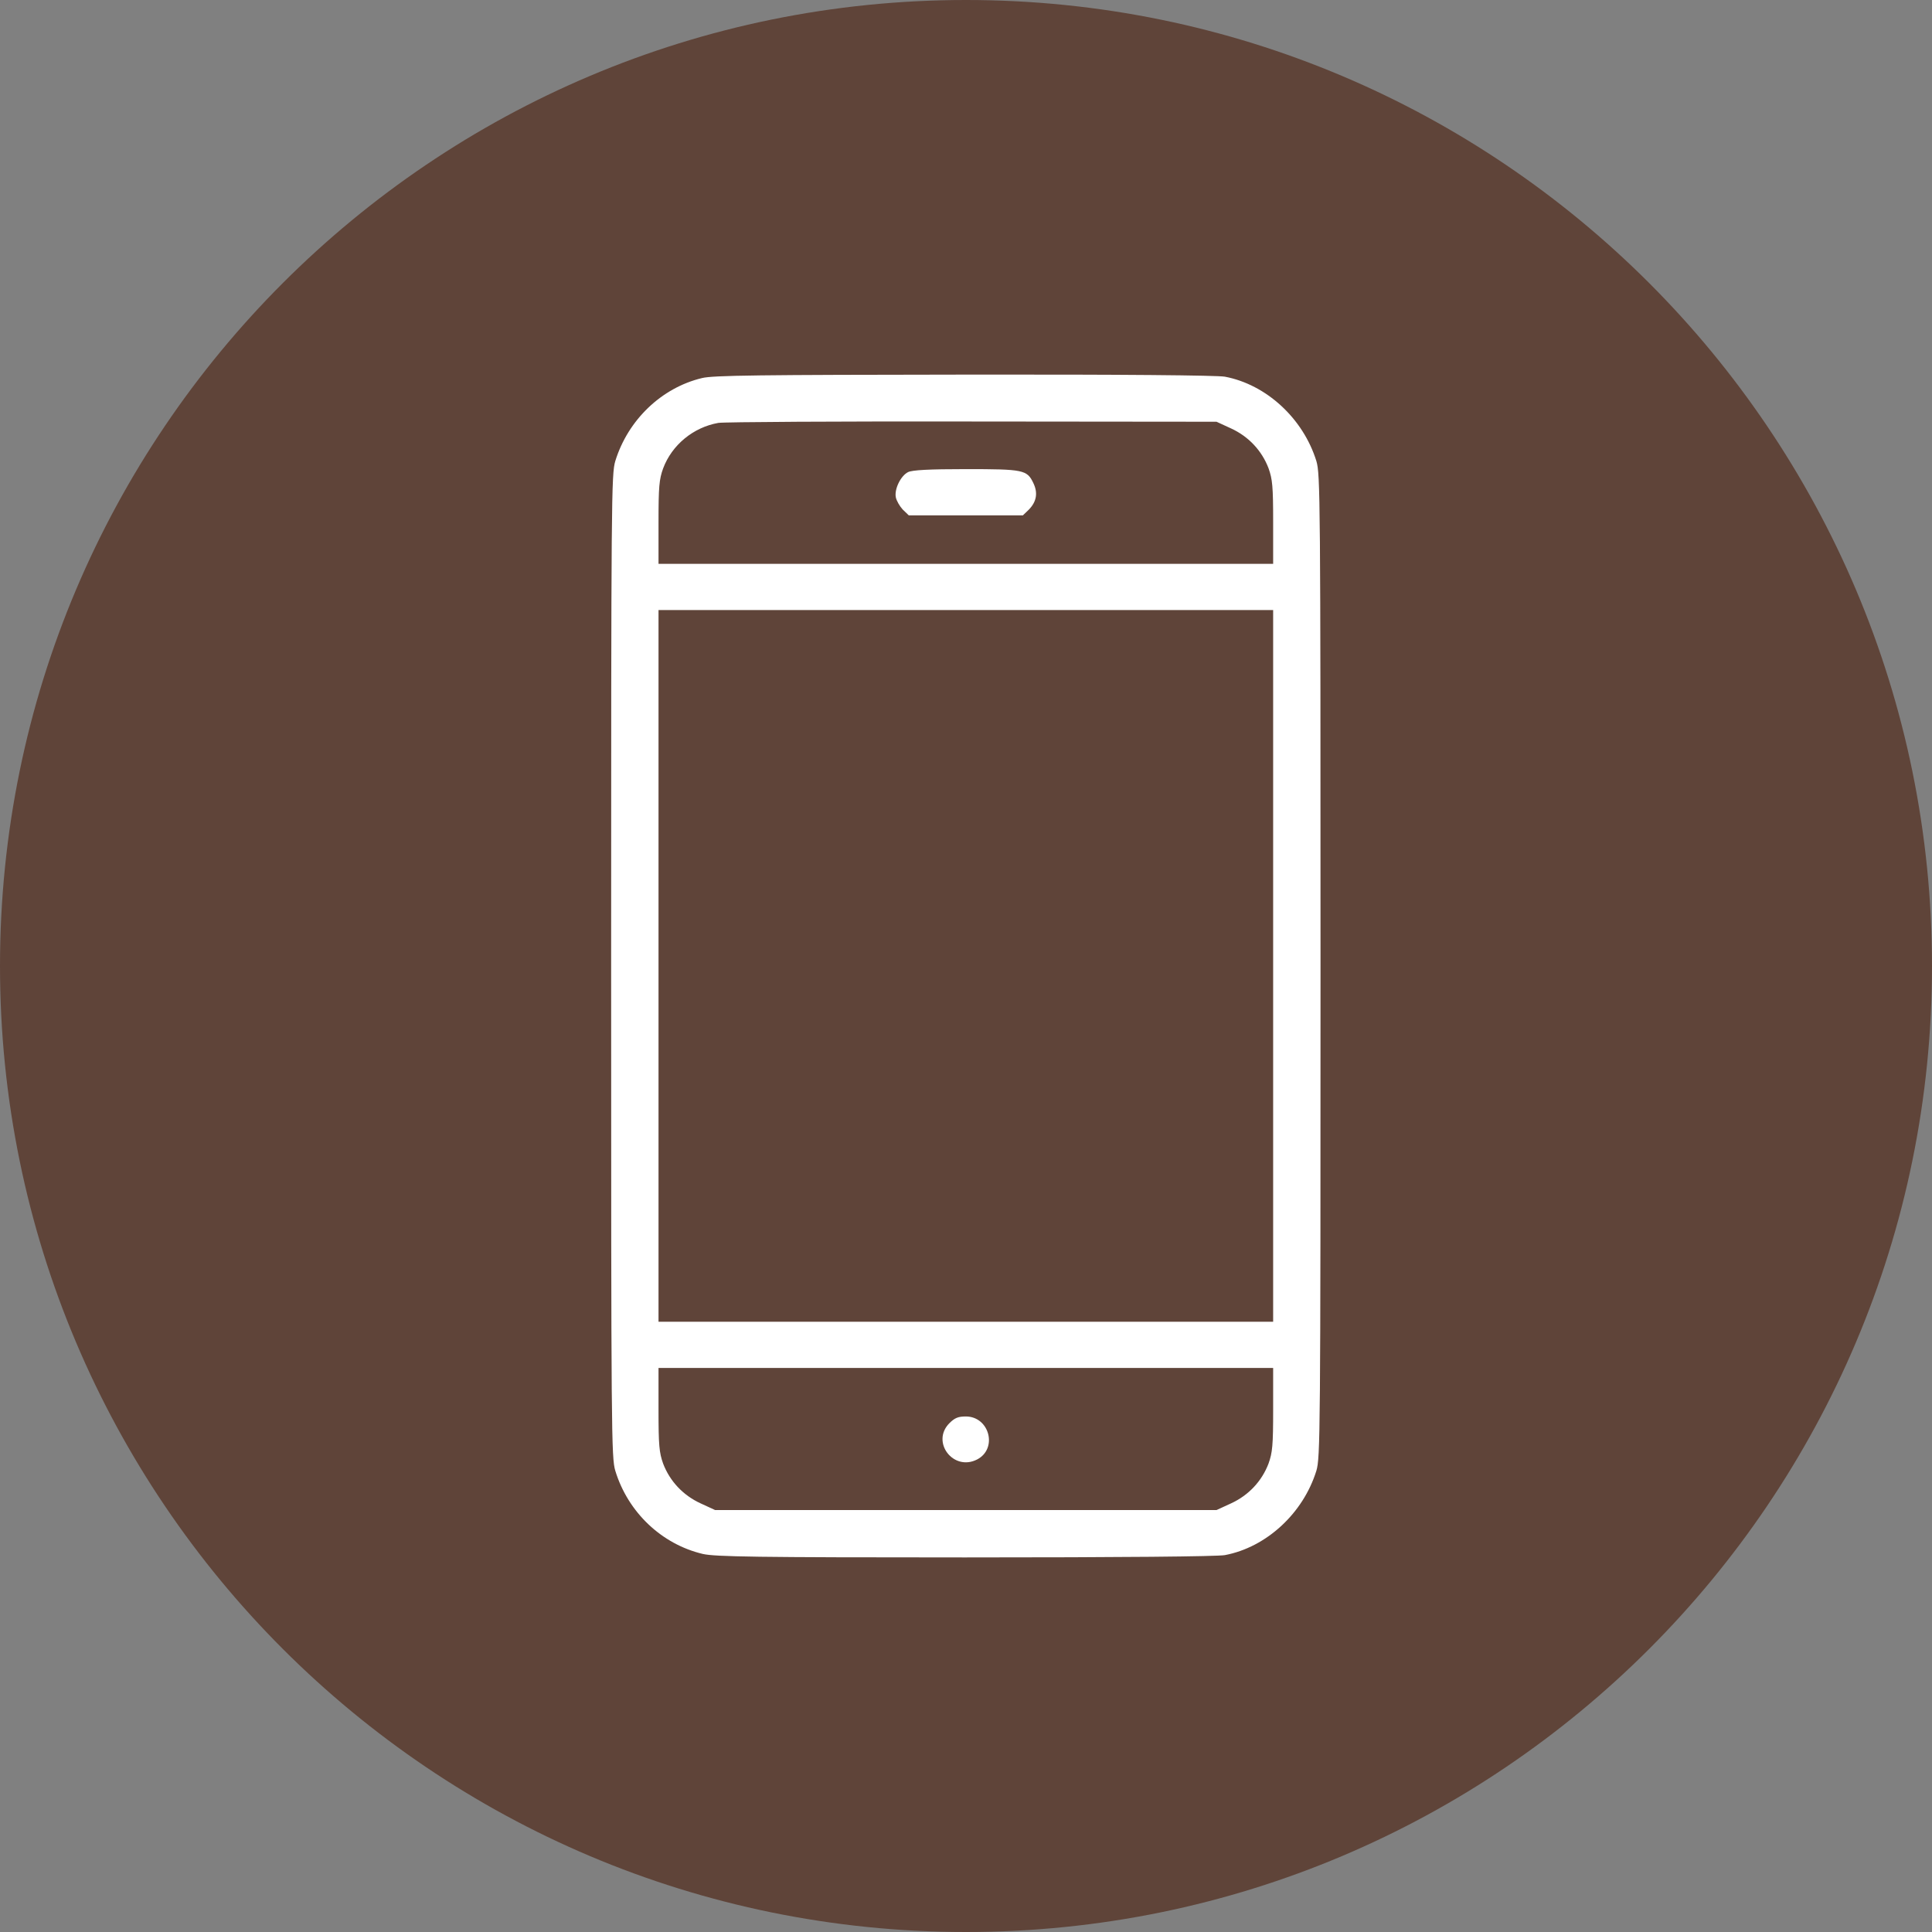
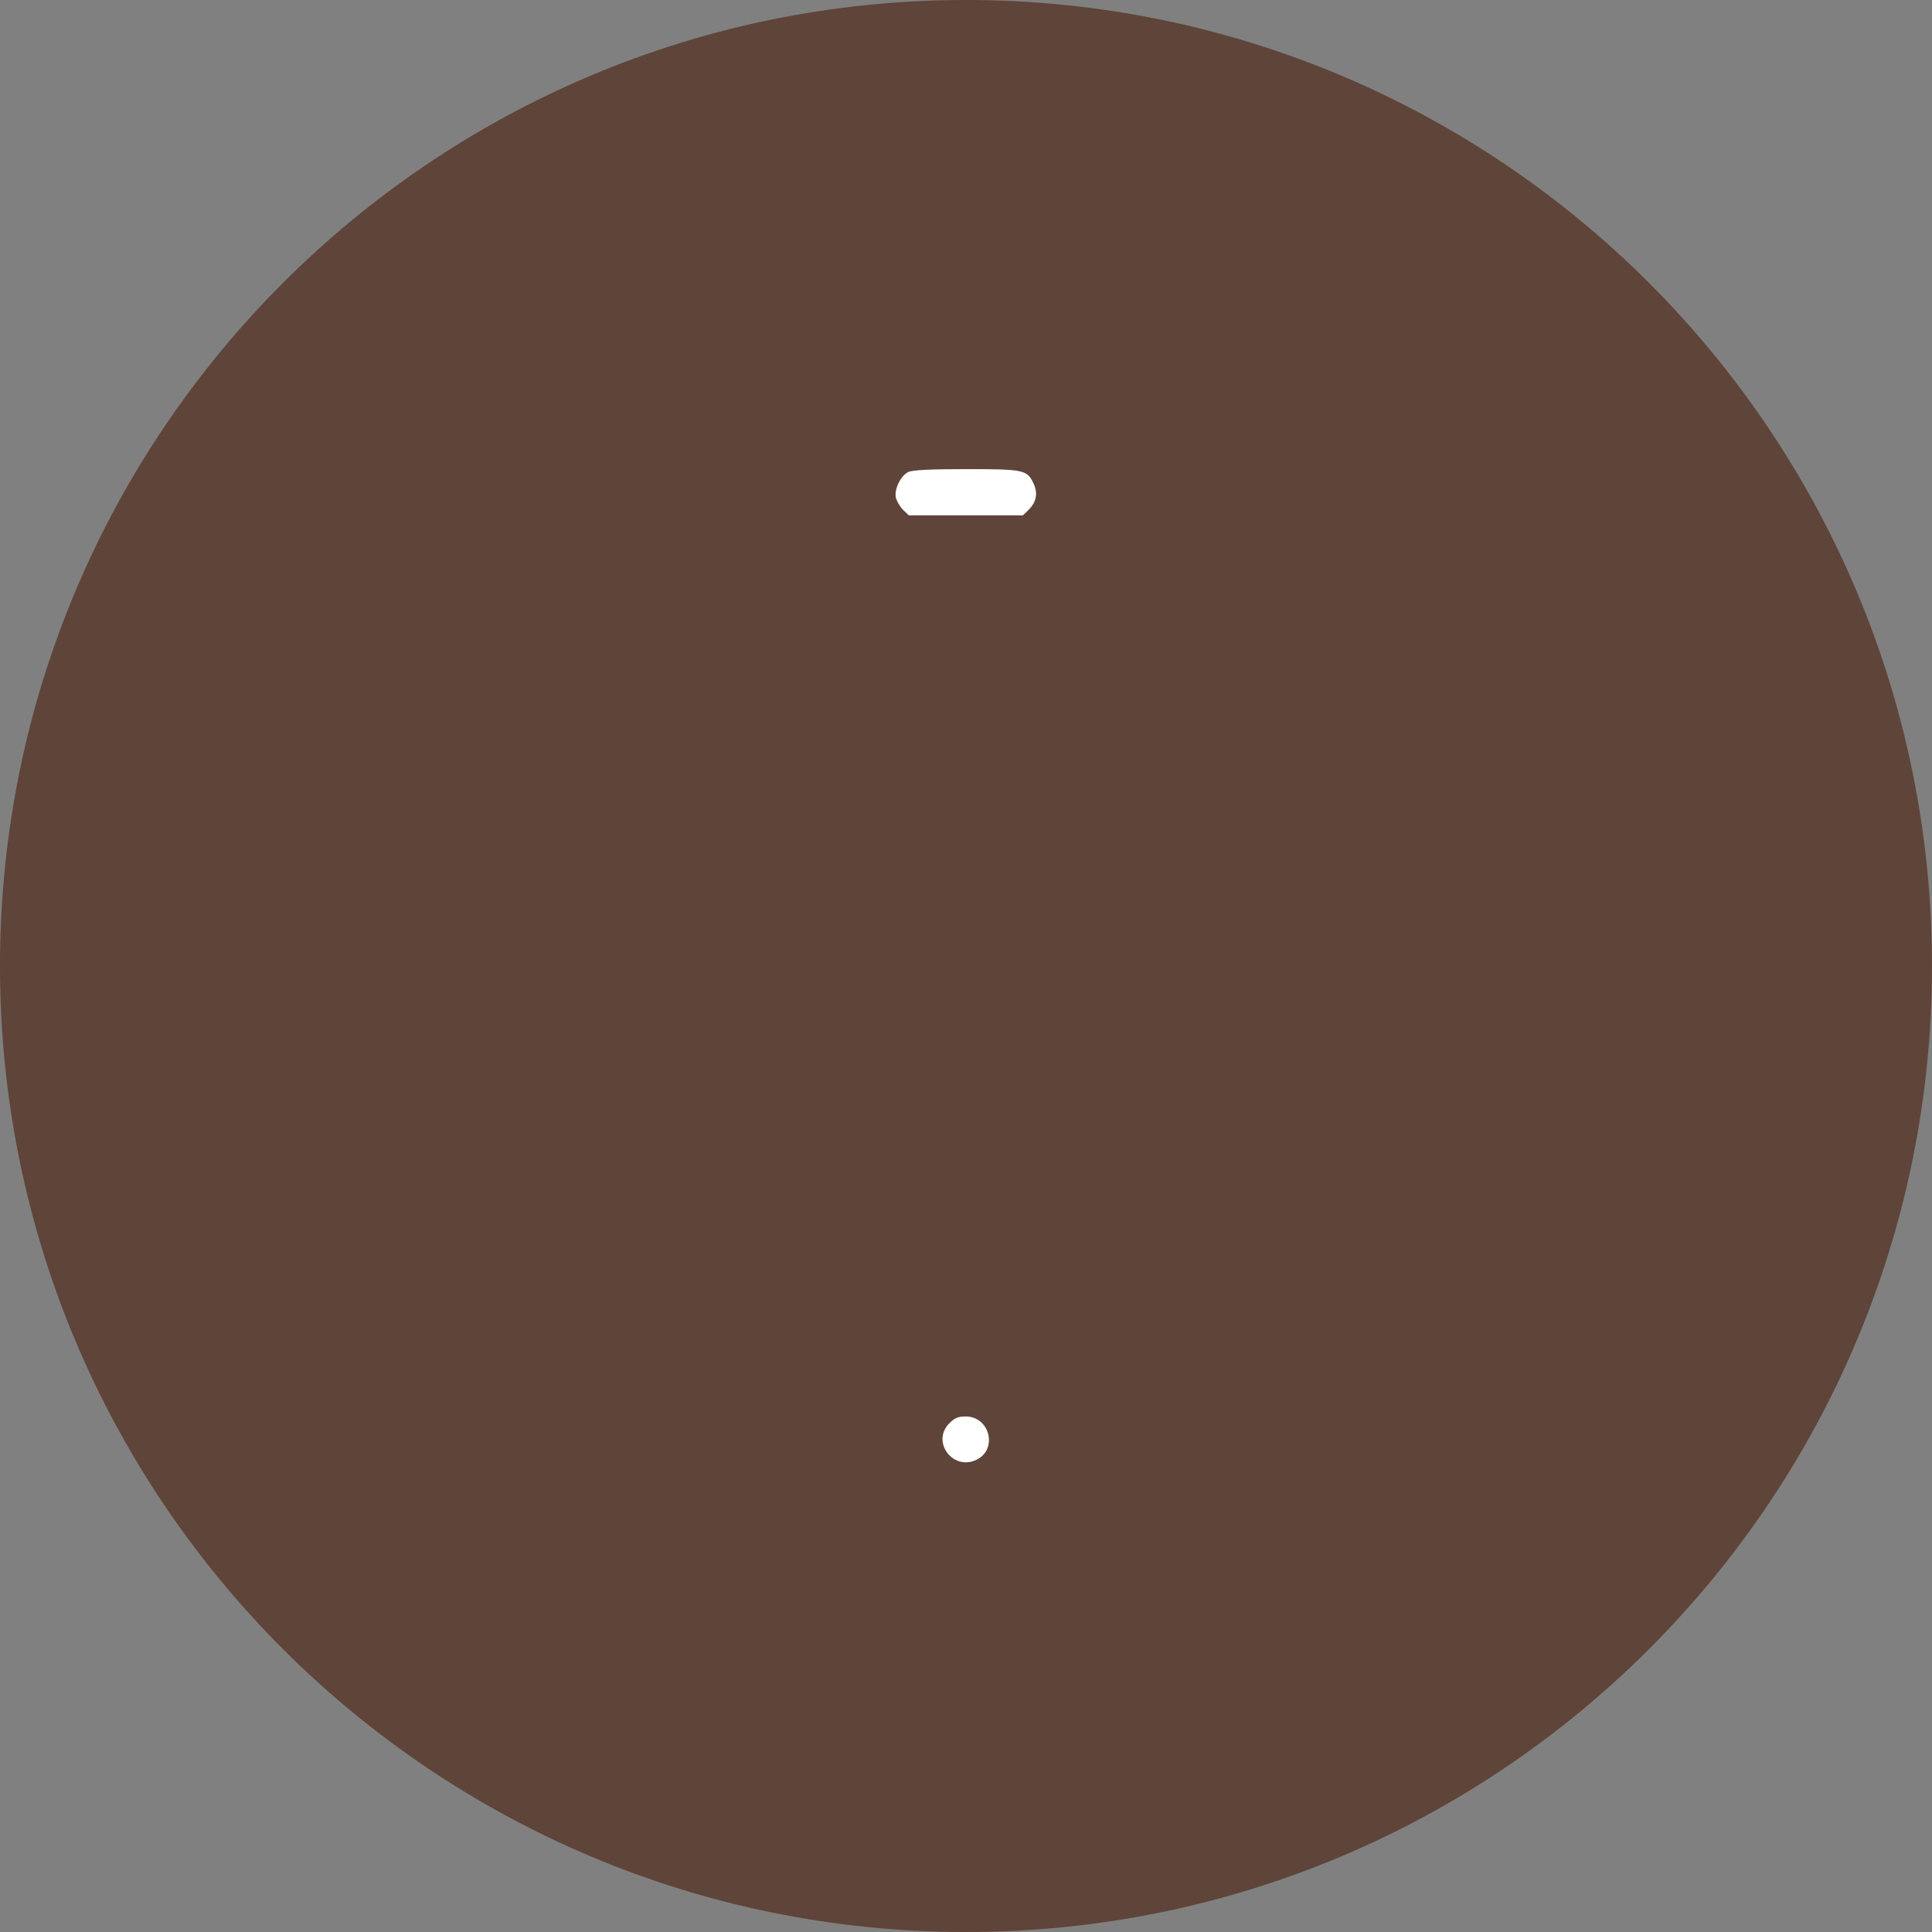
<svg xmlns="http://www.w3.org/2000/svg" width="98" height="98" viewBox="0 0 98 98" fill="none">
  <rect x="0" y="0" width="98" height="98" fill="#808080" stroke="none" />
  <path fill-rule="evenodd" clip-rule="evenodd" d="M49 98C76.062 98 98 76.062 98 49C98 21.938 76.062 0 49 0C21.938 0 0 21.938 0 49C0 76.062 21.938 98 49 98Z" fill="#5F4439" />
-   <path d="M35.606 19.178C33.555 19.67 31.856 21.299 31.211 23.385C31.012 24.053 31 25.155 31 48.995C31 72.835 31.012 73.937 31.211 74.605C31.856 76.715 33.567 78.332 35.653 78.824C36.286 78.965 38.29 79 48.944 79C56.961 79 61.732 78.953 62.13 78.883C64.24 78.484 66.103 76.761 66.772 74.605C66.971 73.937 66.983 72.835 66.983 48.995C66.983 25.155 66.971 24.053 66.772 23.385C66.103 21.229 64.24 19.506 62.13 19.107C61.732 19.037 56.973 18.99 48.886 19.002C38.56 19.014 36.157 19.037 35.606 19.178ZM62.447 21.733C63.337 22.143 64.005 22.858 64.345 23.749C64.545 24.311 64.58 24.663 64.58 26.491V28.601H48.991H33.403V26.491C33.403 24.675 33.438 24.311 33.637 23.76C34.083 22.565 35.173 21.674 36.438 21.451C36.731 21.404 42.545 21.369 49.343 21.381L61.708 21.393L62.447 21.733ZM64.58 48.995V67.045H48.991H33.403V48.995V30.945H48.991H64.58V48.995ZM64.58 71.499C64.58 73.327 64.545 73.679 64.345 74.241C64.005 75.132 63.337 75.847 62.447 76.257L61.708 76.597H48.991H36.274L35.536 76.257C34.645 75.847 33.977 75.132 33.637 74.241C33.438 73.679 33.403 73.327 33.403 71.499V69.389H48.991H64.58V71.499Z" fill="white" />
  <path d="M46.061 23.948C45.686 24.135 45.358 24.815 45.44 25.225C45.475 25.401 45.639 25.683 45.792 25.847L46.096 26.14H48.992H51.887L52.191 25.847C52.578 25.448 52.66 25.003 52.414 24.499C52.097 23.831 51.91 23.796 48.992 23.796C47.128 23.796 46.272 23.842 46.061 23.948Z" fill="white" />
  <path d="M48.159 72.19C47.21 73.14 48.358 74.652 49.566 74.03C50.621 73.48 50.187 71.85 48.991 71.85C48.605 71.85 48.429 71.921 48.159 72.19Z" fill="white" />
</svg>